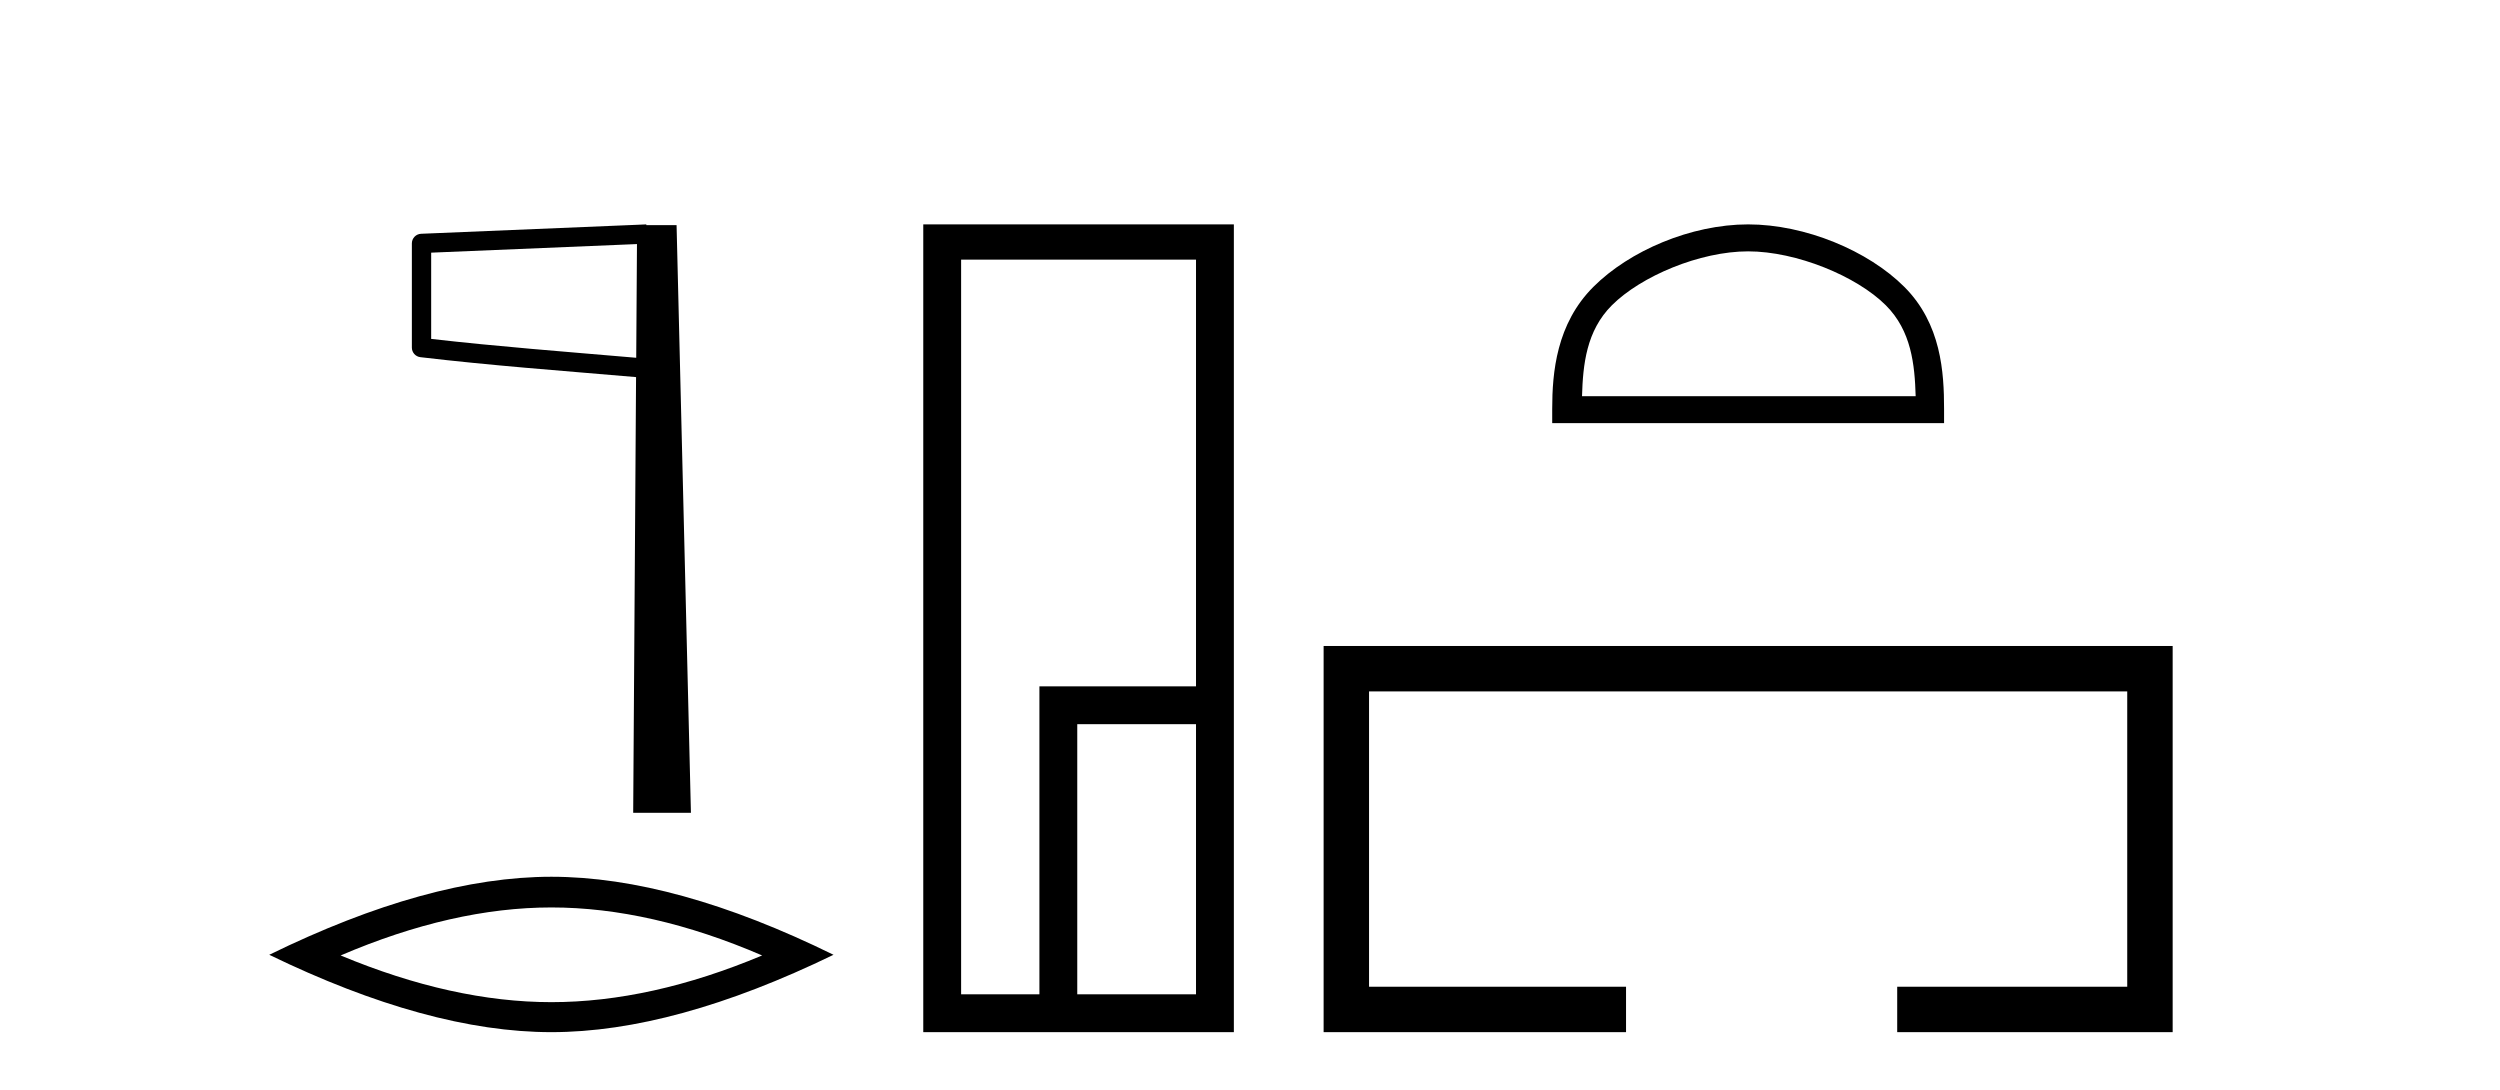
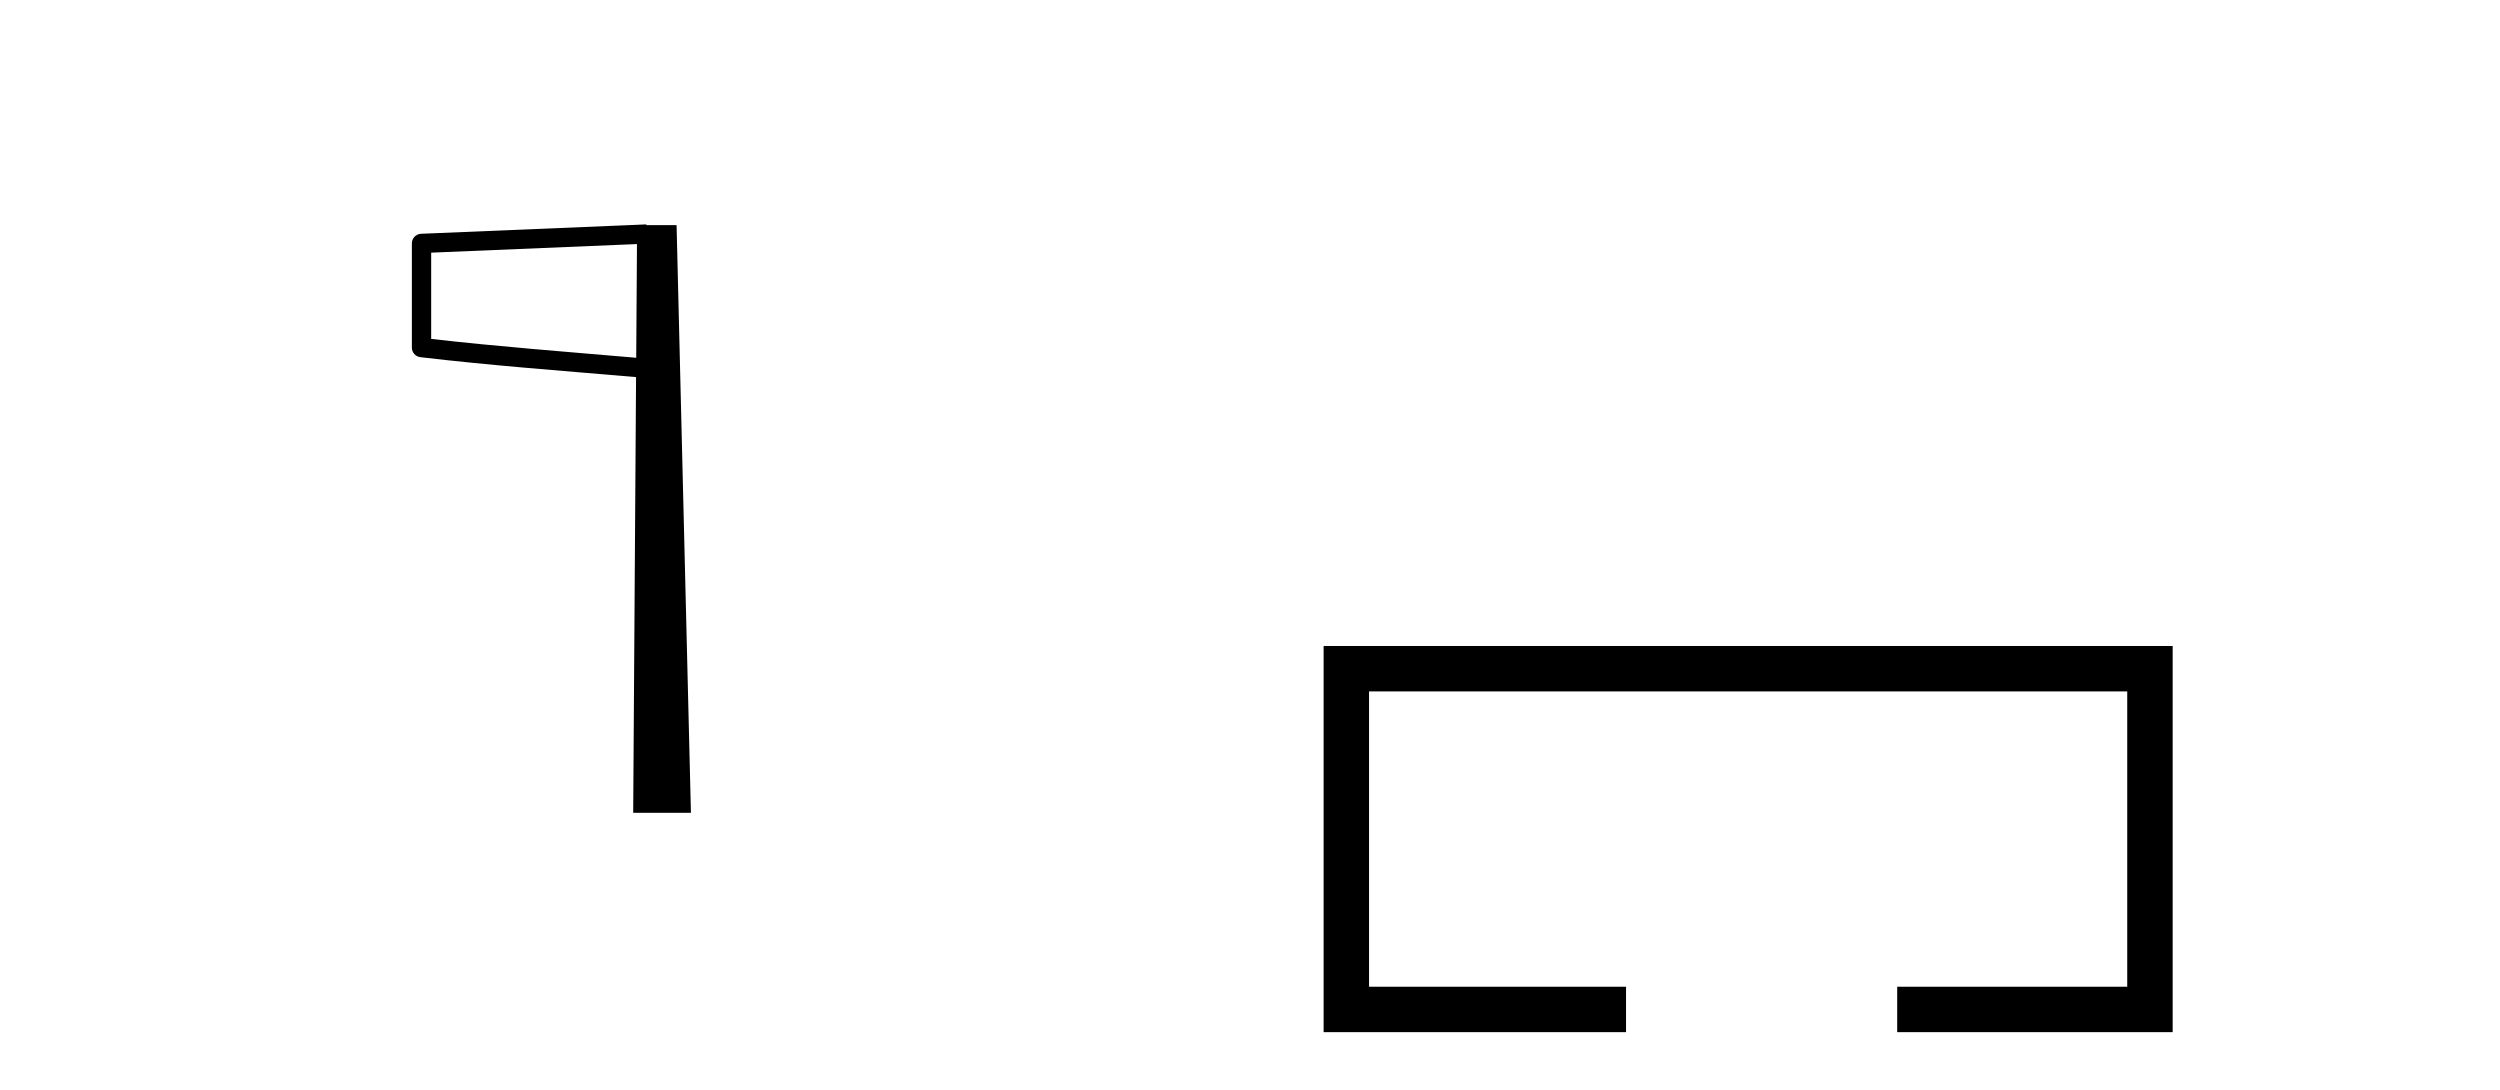
<svg xmlns="http://www.w3.org/2000/svg" width="94.0" height="41.0">
  <path d="M 23.95 9.177 L 23.922 13.452 L 23.918 13.452 C 21.151 13.214 18.758 13.034 16.212 12.743 L 16.212 9.5 L 23.95 9.177 ZM 24.301 8.437 L 23.938 8.453 L 15.835 8.79 C 15.64 8.797 15.486 8.957 15.486 9.151 L 15.486 13.068 C 15.485 13.253 15.623 13.408 15.807 13.43 C 18.496 13.746 20.977 13.927 23.856 14.174 L 23.916 14.18 L 23.808 30.561 L 25.979 30.561 L 25.439 8.465 L 24.303 8.465 L 24.301 8.437 Z" style="fill:#000000;stroke:none" />
-   <path d="M 20.732 34.12 Q 24.469 34.12 28.657 35.925 Q 24.469 37.681 20.732 37.681 Q 17.021 37.681 12.808 35.925 Q 17.021 34.12 20.732 34.12 ZM 20.732 32.966 Q 16.118 32.966 10.124 35.9 Q 16.118 38.809 20.732 38.809 Q 25.347 38.809 31.34 35.9 Q 25.372 32.966 20.732 32.966 Z" style="fill:#000000;stroke:none" />
-   <path d="M 44.97 9.762 L 44.97 25.807 L 39.082 25.807 L 39.082 37.386 L 36.138 37.386 L 36.138 9.762 ZM 44.97 27.229 L 44.97 37.386 L 40.505 37.386 L 40.505 27.229 ZM 34.715 8.437 L 34.715 38.809 L 46.393 38.809 L 46.393 8.437 Z" style="fill:#000000;stroke:none" />
-   <path d="M 65.73 9.451 C 67.542 9.451 69.811 10.382 70.908 11.48 C 71.869 12.44 71.994 13.713 72.029 14.896 L 59.484 14.896 C 59.519 13.713 59.645 12.44 60.605 11.48 C 61.703 10.382 63.918 9.451 65.73 9.451 ZM 65.73 8.437 C 63.58 8.437 61.267 9.43 59.911 10.786 C 58.52 12.176 58.363 14.007 58.363 15.377 L 58.363 15.911 L 73.097 15.911 L 73.097 15.377 C 73.097 14.007 72.993 12.176 71.602 10.786 C 70.247 9.43 67.88 8.437 65.73 8.437 Z" style="fill:#000000;stroke:none" />
  <path d="M 49.768 24.289 L 49.768 38.809 L 61.139 38.809 L 61.139 37.101 L 51.476 37.101 L 51.476 25.997 L 79.984 25.997 L 79.984 37.101 L 71.335 37.101 L 71.335 38.809 L 81.692 38.809 L 81.692 24.289 Z" style="fill:#000000;stroke:none" />
</svg>